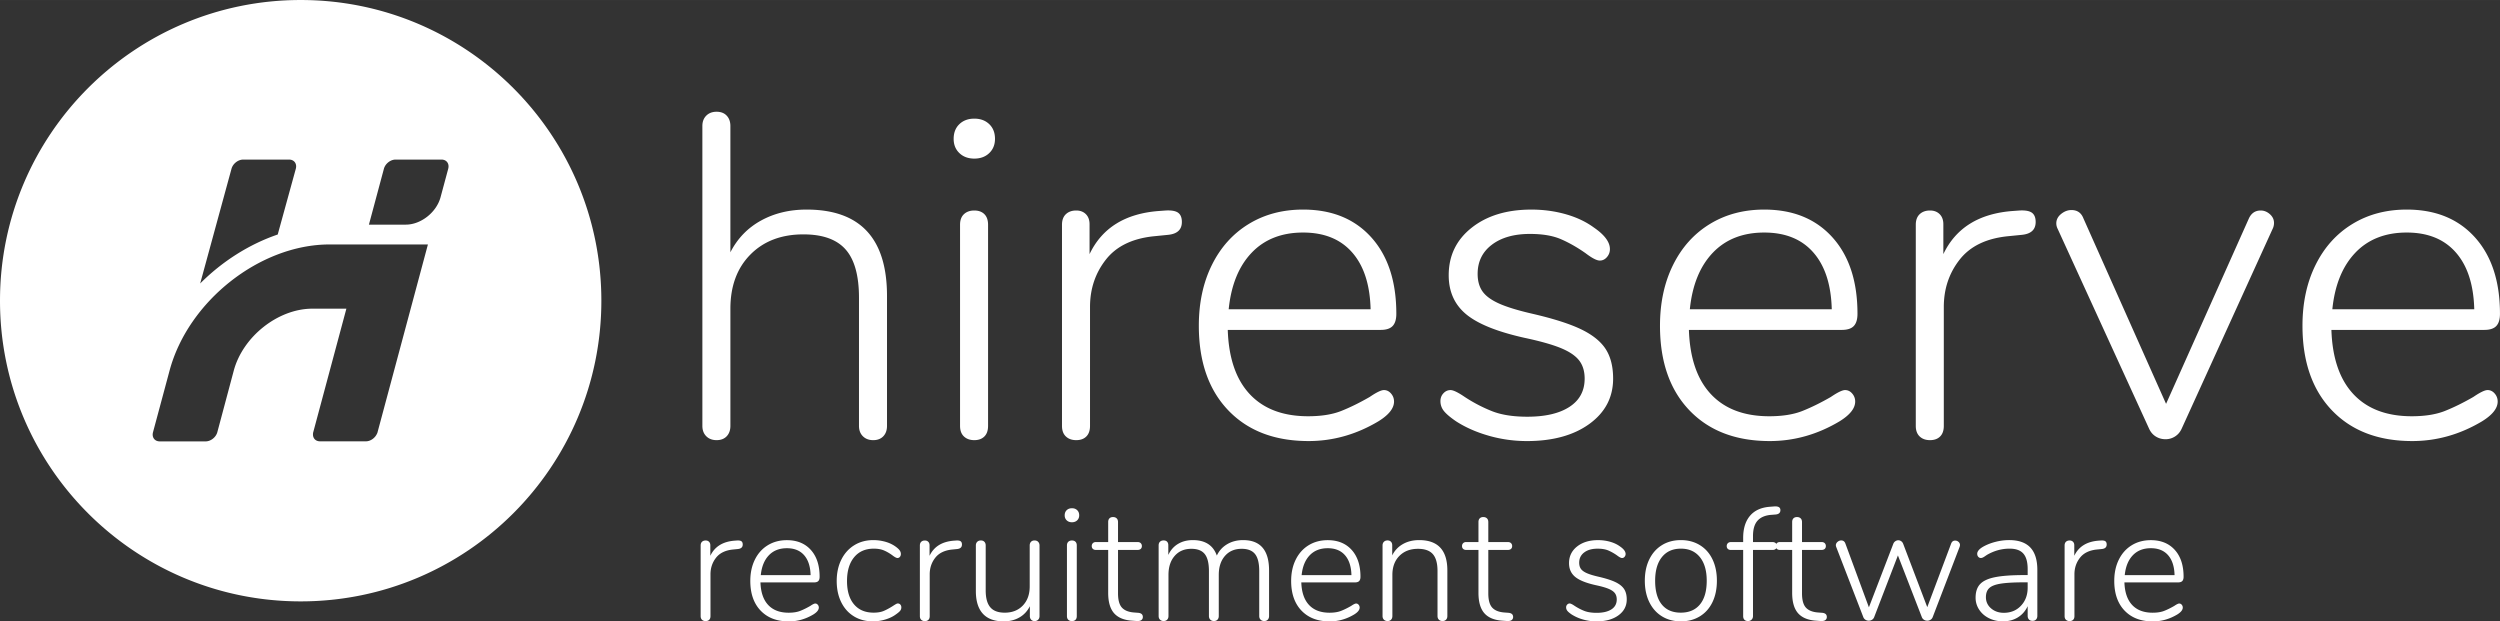
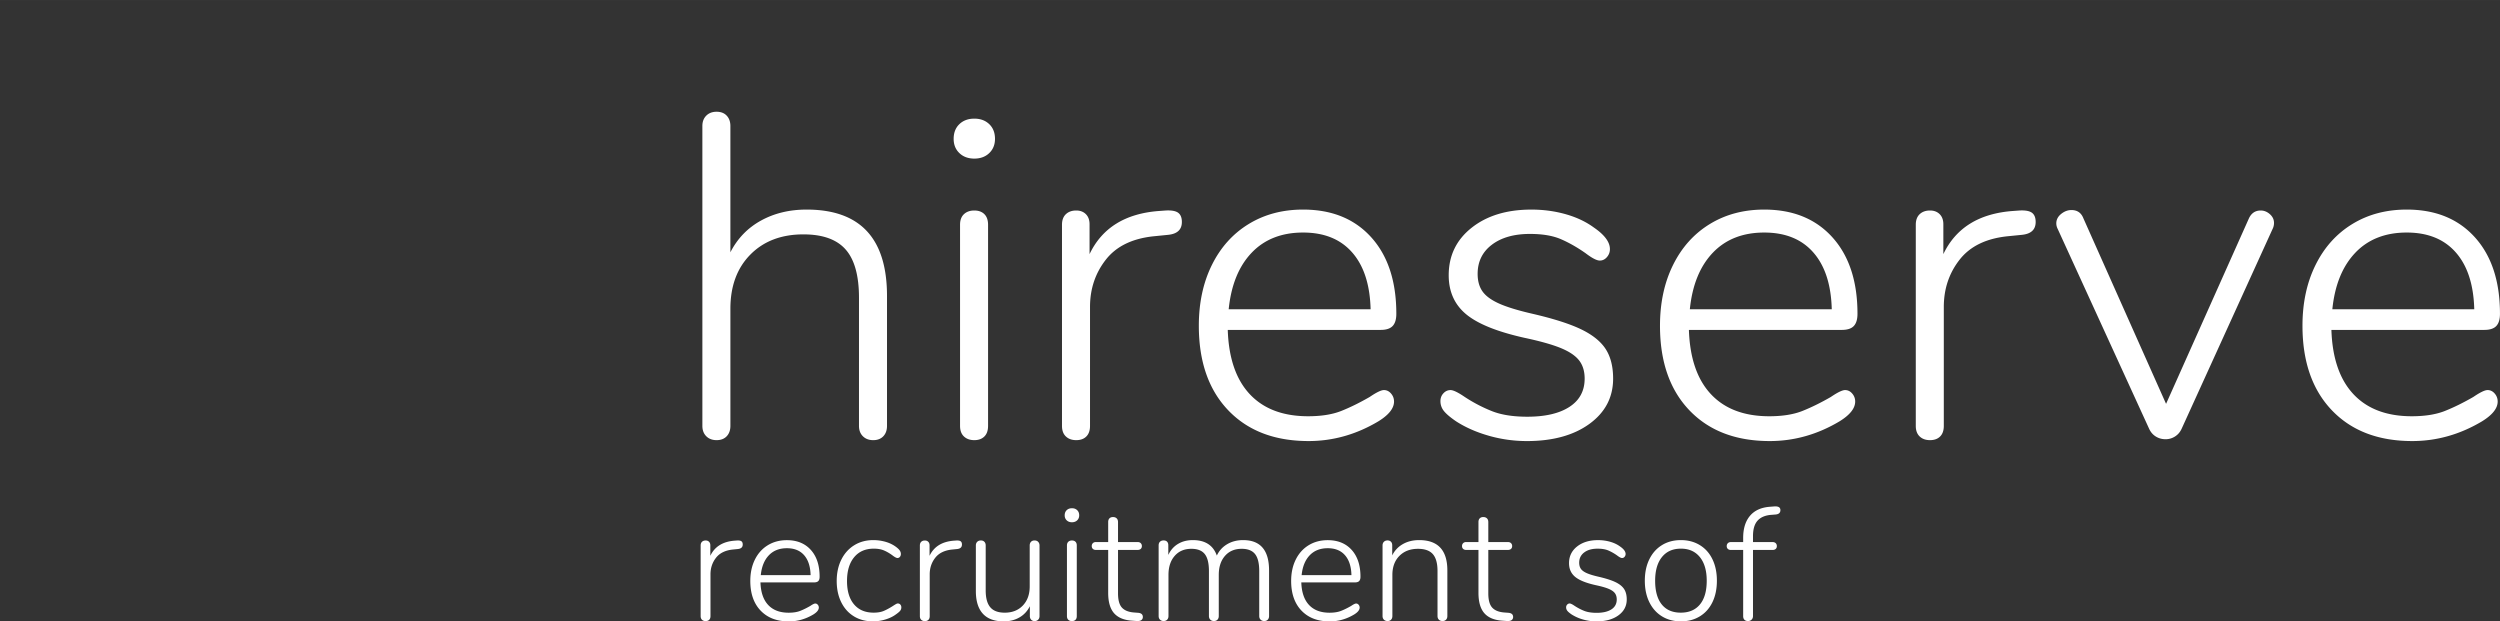
<svg xmlns="http://www.w3.org/2000/svg" xml:space="preserve" height="115.64" viewBox="0 0 465.246 115.635" width="465.25" version="1.1">
  <rect x="0" y="0" width="465.246" height="115.635" fill="#333333" stroke="none" />
  <path d="M165.07 55.07v24.189c0 .799-.229 1.44-.684 1.924-.457.482-1.084.726-1.88.726-.799 0-1.44-.244-1.924-.726-.485-.484-.726-1.125-.726-1.924V55.411c0-4.103-.827-7.094-2.479-8.974-1.653-1.881-4.273-2.821-7.863-2.821-4.103 0-7.394 1.254-9.873 3.761-2.479 2.509-3.717 5.87-3.717 10.086v21.795c0 .799-.23 1.44-.684 1.924-.456.483-1.083.726-1.881.726s-1.44-.243-1.923-.726c-.485-.484-.726-1.125-.726-1.924V23.444c0-.797.241-1.439.726-1.922.484-.485 1.125-.728 1.923-.728s1.425.243 1.88.728c.456.483.685 1.125.685 1.922V46.95c1.31-2.563 3.205-4.53 5.683-5.897S146.92 39 150.112 39c9.97 0 14.958 5.356 14.958 16.069m14.32 26.155c-.485-.455-.726-1.111-.726-1.966V41.822c0-.856.241-1.51.726-1.966.484-.455 1.125-.684 1.924-.684.797 0 1.423.229 1.88.684.455.456.683 1.11.683 1.966v37.436c0 .855-.228 1.511-.683 1.966-.457.455-1.083.684-1.88.684-.8 0-1.44-.229-1.924-.684m-.85-52.736c-.713-.685-1.067-1.567-1.067-2.65 0-1.14.354-2.051 1.067-2.736.713-.683 1.637-1.025 2.779-1.025 1.139 0 2.064.342 2.777 1.025.713.685 1.07 1.596 1.07 2.736 0 1.083-.357 1.965-1.07 2.65-.713.683-1.639 1.025-2.777 1.025-1.141 0-2.066-.342-2.779-1.025m40.72 11.111c.455.341.684.911.684 1.71 0 1.424-.855 2.223-2.564 2.393l-2.565.256c-4.046.4-7.051 1.852-9.017 4.36-1.965 2.507-2.948 5.44-2.948 8.804V79.26c0 .853-.23 1.51-.685 1.965-.456.456-1.082.683-1.88.683-.799 0-1.44-.227-1.924-.683-.484-.455-.726-1.112-.726-1.965V41.822c0-.855.242-1.51.726-1.967.484-.455 1.125-.683 1.924-.683.74 0 1.339.228 1.795.683.455.457.684 1.084.684 1.88v5.557c2.335-4.9 6.667-7.578 12.99-8.034l1.198-.087c1.081-.056 1.851.087 2.308.428m13.67 7.436c-2.394 2.509-3.817 6.013-4.274 10.514h26.411c-.114-4.559-1.252-8.078-3.419-10.556-2.165-2.479-5.213-3.718-9.145-3.718-3.99 0-7.18 1.254-9.573 3.76m25.94 26.198c.37.428.557.928.557 1.497 0 1.253-.97 2.478-2.906 3.675-4.104 2.45-8.435 3.675-12.992 3.675-6.325 0-11.311-1.91-14.958-5.727-3.648-3.817-5.47-9.06-5.47-15.728 0-4.273.81-8.047 2.435-11.325 1.625-3.276 3.903-5.81 6.838-7.606 2.934-1.795 6.31-2.692 10.13-2.692 5.354 0 9.586 1.724 12.691 5.17 3.105 3.449 4.66 8.192 4.66 14.23 0 1.027-.23 1.783-.685 2.266-.457.485-1.196.727-2.223.727h-28.462c.17 5.243 1.538 9.231 4.103 11.966 2.564 2.735 6.182 4.103 10.855 4.103 2.45 0 4.5-.328 6.154-.983 1.653-.655 3.42-1.525 5.3-2.607 1.253-.855 2.136-1.283 2.65-1.283.513 0 .954.214 1.324.642m18.209 7.863c-2.309-.654-4.346-1.552-6.111-2.692-1.084-.74-1.838-1.382-2.265-1.923a2.89 2.89 0 0 1-.641-1.839c0-.569.185-1.054.555-1.452.37-.399.812-.599 1.325-.599.513 0 1.396.427 2.65 1.282a27.967 27.967 0 0 0 5.086 2.65c1.737.684 3.916 1.025 6.539 1.025 3.36 0 5.982-.61 7.862-1.837 1.881-1.225 2.821-2.976 2.821-5.256 0-1.368-.342-2.493-1.025-3.376-.684-.883-1.825-1.653-3.42-2.31-1.595-.653-3.875-1.294-6.837-1.922-5.073-1.139-8.675-2.607-10.812-4.402-2.136-1.794-3.205-4.2-3.205-7.221 0-3.647 1.424-6.595 4.274-8.848 2.848-2.25 6.552-3.375 11.11-3.375 2.223 0 4.346.285 6.368.854 2.023.57 3.774 1.397 5.256 2.479 1.995 1.367 2.993 2.707 2.993 4.017 0 .57-.186 1.069-.556 1.496-.372.428-.812.642-1.324.642-.57 0-1.454-.457-2.65-1.37-1.539-1.08-3.065-1.95-4.574-2.605-1.51-.655-3.434-.983-5.769-.983-2.964 0-5.33.67-7.095 2.009-1.766 1.339-2.649 3.149-2.649 5.426 0 1.313.3 2.394.898 3.249.597.855 1.624 1.61 3.076 2.265 1.454.656 3.548 1.296 6.283 1.922 3.932.913 6.951 1.882 9.06 2.907 2.107 1.026 3.618 2.252 4.53 3.675.911 1.425 1.367 3.248 1.367 5.47 0 3.477-1.467 6.283-4.401 8.42-2.935 2.137-6.824 3.205-11.666 3.205a25.76 25.76 0 0 1-7.053-.983m41.67-34.061c-2.393 2.509-3.819 6.013-4.274 10.514h26.411c-.115-4.559-1.253-8.078-3.419-10.556-2.166-2.479-5.213-3.718-9.146-3.718-3.989 0-7.178 1.254-9.572 3.76m25.94 26.198c.37.428.556.928.556 1.497 0 1.253-.969 2.478-2.905 3.675-4.103 2.45-8.434 3.675-12.992 3.675-6.325 0-11.311-1.91-14.958-5.727-3.648-3.817-5.47-9.06-5.47-15.728 0-4.273.811-8.047 2.436-11.325 1.624-3.276 3.901-5.81 6.837-7.606 2.934-1.795 6.31-2.692 10.128-2.692 5.357 0 9.588 1.724 12.692 5.17 3.107 3.449 4.66 8.192 4.66 14.23 0 1.027-.23 1.783-.684 2.266-.457.485-1.197.727-2.222.727h-28.464c.172 5.243 1.54 9.231 4.104 11.966 2.564 2.735 6.183 4.103 10.855 4.103 2.449 0 4.501-.328 6.154-.983 1.651-.655 3.419-1.525 5.299-2.607 1.252-.855 2.137-1.283 2.65-1.283.513 0 .953.214 1.325.642m33.459-33.634c.455.341.684.911.684 1.71 0 1.424-.856 2.223-2.565 2.393l-2.565.256c-4.045.4-7.05 1.852-9.018 4.36-1.965 2.507-2.947 5.44-2.947 8.804V79.26c0 .853-.229 1.51-.684 1.965-.458.456-1.084.683-1.881.683-.798 0-1.439-.227-1.923-.683-.483-.455-.726-1.112-.726-1.965V41.822c0-.855.243-1.51.726-1.967.484-.455 1.125-.683 1.923-.683.74 0 1.339.228 1.796.683.455.457.684 1.084.684 1.88v5.557c2.335-4.9 6.666-7.578 12.99-8.034l1.197-.087c1.082-.056 1.851.087 2.309.428m42.56-.427c.626 0 1.196.229 1.709.684.513.456.77.997.77 1.624 0 .4-.085.768-.257 1.11l-16.924 37.18c-.285.63-.698 1.113-1.24 1.455a3.217 3.217 0 0 1-1.75.512c-.684 0-1.297-.17-1.838-.512-.544-.342-.956-.825-1.24-1.454l-17.01-37.18a2.29 2.29 0 0 1-.256-1.025c0-.685.3-1.27.898-1.753.599-.484 1.239-.726 1.923-.726 1.081 0 1.822.512 2.221 1.537l15.386 34.531 15.386-34.446c.455-1.025 1.196-1.537 2.221-1.537m17.611 7.863c-2.393 2.509-3.819 6.013-4.274 10.514h26.411c-.12-4.559-1.25-8.078-3.42-10.557-2.166-2.479-5.214-3.718-9.146-3.718-3.989 0-7.179 1.254-9.573 3.76m25.941 26.198c.37.428.555.928.555 1.497 0 1.253-.968 2.478-2.905 3.675-4.102 2.45-8.433 3.675-12.992 3.675-6.325 0-11.31-1.91-14.958-5.727-3.647-3.817-5.47-9.06-5.47-15.728 0-4.273.812-8.047 2.437-11.325 1.623-3.276 3.9-5.81 6.837-7.606 2.934-1.795 6.31-2.692 10.128-2.692 5.356 0 9.588 1.724 12.692 5.17 3.106 3.449 4.659 8.192 4.659 14.23 0 1.027-.229 1.783-.684 2.266-.456.485-1.196.727-2.221.727h-28.464c.171 5.243 1.54 9.231 4.104 11.966 2.564 2.735 6.182 4.103 10.855 4.103 2.449 0 4.501-.328 6.154-.983 1.65-.655 3.418-1.525 5.298-2.607 1.253-.855 2.138-1.283 2.65-1.283.514 0 .954.214 1.325.642M137.98 100.73c.16.12.24.32.24.6 0 .5-.3.78-.9.84l-.9.09c-1.42.14-2.475.65-3.165 1.53s-1.035 1.91-1.035 3.09v7.77c0 .3-.08.53-.24.69-.16.159-.38.24-.66.24s-.505-.081-.675-.24c-.17-.16-.255-.39-.255-.69v-13.14c0-.3.085-.53.255-.69.17-.16.395-.24.675-.24.259 0 .469.08.63.24.16.16.24.38.24.66v1.95c.82-1.72 2.34-2.66 4.56-2.82l.42-.03c.38-.02.65.03.81.15m5.1 2.61c-.84.88-1.34 2.11-1.5 3.69h9.27c-.04-1.6-.44-2.835-1.2-3.705s-1.83-1.305-3.21-1.305c-1.4 0-2.52.44-3.36 1.32m9.105 9.195c.13.15.195.325.195.525 0 .44-.341.87-1.02 1.29-1.44.86-2.96 1.29-4.56 1.29-2.22 0-3.97-.67-5.25-2.01s-1.92-3.18-1.92-5.52c0-1.5.285-2.825.855-3.975s1.37-2.04 2.4-2.67 2.215-.945 3.555-.945c1.88 0 3.365.605 4.455 1.815s1.635 2.875 1.635 4.995c0 .36-.08.625-.24.795s-.42.255-.78.255h-9.99c.06 1.84.54 3.24 1.44 4.2s2.17 1.44 3.81 1.44c.86 0 1.58-.115 2.16-.345s1.2-.535 1.86-.915c.44-.3.75-.45.93-.45s.335.075.465.225m6.735 2.165c-1.02-.62-1.81-1.5-2.37-2.64s-.84-2.45-.84-3.93c0-1.5.285-2.825.855-3.975.57-1.149 1.369-2.045 2.4-2.685 1.03-.64 2.215-.96 3.555-.96.76 0 1.5.101 2.22.3.72.2 1.36.5 1.92.9.36.26.615.495.765.705s.225.435.225.675c0 .22-.06.4-.18.54s-.27.21-.45.21c-.2 0-.521-.17-.96-.51-.521-.379-1.04-.68-1.56-.9s-1.151-.33-1.89-.33c-1.56 0-2.78.536-3.66 1.605-.88 1.07-1.32 2.545-1.32 4.425 0 1.86.435 3.305 1.305 4.335.87 1.031 2.085 1.545 3.645 1.545.76 0 1.395-.11 1.905-.33s1.065-.52 1.665-.9c.18-.12.355-.23.525-.33s.305-.15.405-.15c.199 0 .36.07.48.21.12.14.18.311.18.51 0 .24-.07.45-.21.63s-.41.41-.81.69c-.54.4-1.195.715-1.965.945s-1.535.345-2.295.345c-1.34 0-2.52-.31-3.54-.93m19.86-13.97c.16.12.24.32.24.6 0 .5-.3.78-.9.84l-.9.09c-1.42.14-2.475.65-3.165 1.53s-1.035 1.91-1.035 3.09v7.77c0 .3-.08.53-.24.69-.16.159-.38.24-.66.24s-.505-.081-.675-.24c-.17-.16-.255-.39-.255-.69v-13.14c0-.3.085-.53.255-.69.17-.16.395-.24.675-.24.259 0 .469.08.63.24.16.16.24.38.24.66v1.95c.82-1.72 2.34-2.66 4.56-2.82l.42-.03c.38-.02.65.03.81.15m14.42.1c.17.17.255.395.255.675v13.14c0 .28-.085.505-.255.675-.17.17-.395.255-.675.255a.825.825 0 0 1-.63-.255c-.16-.17-.24-.395-.24-.675v-1.83c-.46.92-1.115 1.62-1.965 2.1s-1.815.72-2.895.72c-1.72 0-3.015-.475-3.885-1.425s-1.305-2.355-1.305-4.215v-8.49c0-.28.085-.505.255-.675.17-.17.395-.255.675-.255s.5.085.66.255.24.395.24.675v8.37c0 1.42.285 2.465.855 3.135s1.465 1.005 2.685 1.005c1.4 0 2.525-.445 3.375-1.335s1.275-2.075 1.275-3.555v-7.62c0-.28.08-.505.24-.675s.38-.255.66-.255.505.085.675.255m5.61 14.51c-.17-.16-.255-.39-.255-.69v-13.14c0-.3.085-.53.255-.69.17-.16.395-.24.675-.24s.5.08.66.24.24.39.24.69v13.14c0 .3-.08.53-.24.69-.16.159-.38.24-.66.24s-.505-.081-.675-.24m-.3-18.51c-.25-.24-.375-.55-.375-.93 0-.4.125-.72.375-.96s.575-.36.975-.36.725.12.975.36.375.56.375.96c0 .38-.125.69-.375.93s-.575.36-.975.36-.725-.12-.975-.36m14.17 17.99c0 .24-.09.43-.27.57-.18.14-.47.2-.87.18l-.84-.06c-1.52-.1-2.645-.565-3.375-1.395s-1.095-2.095-1.095-3.795v-7.98h-2.28c-.24 0-.43-.065-.57-.195-.14-.13-.21-.305-.21-.525s.07-.4.21-.54c.14-.14.33-.21.57-.21h2.28v-3.72c0-.3.08-.53.24-.69.16-.16.38-.24.66-.24s.505.08.675.24.255.39.255.69v3.72h3.63c.26 0 .46.07.6.21.14.14.21.32.21.54 0 .22-.07.395-.21.525-.14.13-.34.195-.6.195h-3.63v8.07c0 1.24.24 2.125.72 2.655s1.23.835 2.25.915l.81.06c.56.06.84.32.84.78m23.49-8.67v8.49c0 .28-.08.505-.24.675-.16.17-.38.255-.66.255s-.505-.085-.675-.255-.255-.395-.255-.675v-8.37c0-1.46-.26-2.515-.78-3.165s-1.35-.975-2.49-.975c-1.3 0-2.335.44-3.105 1.32s-1.155 2.06-1.155 3.54v7.65c0 .28-.08.505-.24.675s-.38.255-.66.255-.505-.085-.675-.255-.255-.395-.255-.675v-8.37c0-1.46-.26-2.515-.78-3.165s-1.35-.975-2.49-.975c-1.3 0-2.335.44-3.105 1.32s-1.155 2.06-1.155 3.54v7.65c0 .28-.08.505-.24.675s-.38.255-.66.255-.505-.085-.675-.255-.255-.395-.255-.675V101.5c0-.3.085-.53.255-.69.17-.16.395-.24.675-.24s.495.08.645.24.225.38.225.66v1.8c.42-.9 1.025-1.585 1.815-2.055s1.705-.705 2.745-.705c2.3 0 3.79.96 4.47 2.88.42-.9 1.06-1.605 1.92-2.115s1.85-.765 2.97-.765c3.22 0 4.83 1.88 4.83 5.64m7.56-2.81c-.84.88-1.34 2.11-1.5 3.69h9.27c-.04-1.6-.44-2.835-1.2-3.705s-1.83-1.305-3.21-1.305c-1.4 0-2.52.44-3.36 1.32m9.105 9.195c.13.15.195.325.195.525 0 .44-.34.87-1.02 1.29-1.439.86-2.96 1.29-4.559 1.29-2.221 0-3.971-.67-5.251-2.01s-1.92-3.18-1.92-5.52c0-1.5.285-2.825.855-3.975s1.37-2.04 2.4-2.67 2.215-.945 3.555-.945c1.88 0 3.365.605 4.455 1.815s1.636 2.875 1.636 4.995c0 .36-.081.625-.241.795-.16.17-.42.255-.78.255h-9.99c.06 1.84.541 3.24 1.44 4.2.9.96 2.17 1.44 3.81 1.44.86 0 1.58-.115 2.161-.345.58-.23 1.2-.535 1.859-.915.44-.3.751-.45.93-.45.181 0 .335.075.465.225m16.515-6.385v8.49c0 .28-.08.505-.241.675-.159.17-.379.255-.66.255-.28 0-.505-.085-.676-.255-.168-.17-.254-.395-.254-.675v-8.37c0-1.44-.289-2.49-.869-3.15-.581-.66-1.5-.99-2.76-.99-1.441 0-2.595.44-3.466 1.32-.87.88-1.305 2.06-1.305 3.54v7.65c0 .28-.08.505-.24.675s-.38.255-.659.255c-.281 0-.506-.085-.675-.255-.171-.17-.255-.395-.255-.675V101.5c0-.28.084-.505.255-.675.169-.17.394-.255.675-.255.259 0 .469.08.63.24.16.16.239.38.239.66v1.89a4.856 4.856 0 0 1 1.996-2.115c.869-.49 1.875-.735 3.015-.735 3.5 0 5.25 1.88 5.25 5.64m12.24 8.67c0 .24-.09.43-.27.57-.18.14-.471.2-.87.18l-.84-.06c-1.521-.1-2.645-.565-3.375-1.395s-1.095-2.095-1.095-3.795v-7.98h-2.28c-.24 0-.43-.065-.57-.195-.141-.13-.21-.305-.21-.525s.069-.4.21-.54c.14-.14.33-.21.57-.21h2.28v-3.72c0-.3.079-.53.24-.69.159-.16.38-.24.66-.24.279 0 .505.08.675.24.169.16.255.39.255.69v3.72h3.63c.259 0 .459.07.6.21.14.14.209.32.209.54 0 .22-.069.395-.209.525-.141.13-.341.195-.6.195h-3.63v8.07c0 1.24.24 2.125.72 2.655s1.229.835 2.25.915l.81.06c.559.06.84.32.84.78m13.03.47a7.906 7.906 0 0 1-2.145-.945c-.381-.26-.645-.485-.795-.675s-.225-.405-.225-.645c0-.2.065-.37.195-.51s.285-.21.465-.21.49.15.93.45c.58.38 1.175.69 1.785.93.61.24 1.375.36 2.295.36 1.18 0 2.1-.215 2.76-.645s.99-1.045.99-1.845c0-.48-.12-.875-.36-1.185-.24-.31-.64-.58-1.2-.81s-1.36-.455-2.4-.675c-1.78-.4-3.045-.915-3.795-1.545s-1.125-1.475-1.125-2.535c0-1.28.5-2.315 1.5-3.105.999-.79 2.299-1.185 3.9-1.185.78 0 1.524.1 2.235.3.71.2 1.324.49 1.845.87.7.48 1.05.95 1.05 1.41 0 .2-.066.375-.195.525a.598.598 0 0 1-.465.225c-.2 0-.51-.16-.93-.48a9.132 9.132 0 0 0-1.605-.915c-.53-.23-1.205-.345-2.025-.345-1.041 0-1.871.235-2.49.705-.62.47-.93 1.105-.93 1.905 0 .46.105.84.315 1.14s.57.565 1.08.795 1.245.455 2.205.675c1.38.32 2.44.66 3.18 1.02s1.27.79 1.59 1.29c.319.5.48 1.14.48 1.92 0 1.22-.515 2.205-1.545 2.955s-2.395 1.125-4.095 1.125c-.84 0-1.665-.115-2.475-.345m21.74-2.81c.84-1.02 1.26-2.49 1.26-4.41 0-1.88-.425-3.345-1.275-4.395s-2.025-1.575-3.525-1.575c-1.52 0-2.7.525-3.54 1.575s-1.26 2.515-1.26 4.395c0 1.92.41 3.39 1.231 4.41.819 1.02 1.999 1.53 3.54 1.53 1.539 0 2.729-.51 3.569-1.53m-7.064 2.22c-1.011-.62-1.796-1.5-2.356-2.64s-.84-2.47-.84-3.99.28-2.85.84-3.99 1.345-2.02 2.356-2.64c1.009-.62 2.184-.93 3.524-.93 1.321 0 2.49.31 3.511.93 1.019.62 1.804 1.5 2.354 2.64s.826 2.47.826 3.99-.276 2.85-.826 3.99-1.335 2.02-2.354 2.64c-1.021.62-2.19.93-3.511.93-1.34 0-2.515-.31-3.524-.93M327.1 96.87c-.581.63-.87 1.595-.87 2.895v1.11h3.63c.259 0 .459.07.6.21.14.14.209.32.209.54 0 .22-.069.396-.209.525-.141.131-.341.195-.6.195h-3.63v12.3c0 .28-.091.506-.27.675a.928.928 0 0 1-.66.255c-.28 0-.501-.08-.66-.24-.161-.159-.24-.39-.24-.69v-12.3h-2.28c-.24 0-.43-.064-.57-.195-.141-.129-.21-.305-.21-.525s.069-.4.21-.54c.14-.14.33-.21.57-.21h2.28v-.75c0-1.76.425-3.14 1.274-4.14.851-1 2.085-1.56 3.706-1.68l.779-.06c.78-.06 1.171.17 1.171.69 0 .48-.291.75-.87.81l-.781.06c-1.14.08-2 .435-2.58 1.065" fill="#fff" />
-   <path d="M339.97 114.82c0 .24-.09.43-.27.57s-.471.2-.87.18l-.84-.06c-1.521-.1-2.645-.565-3.375-1.395s-1.095-2.095-1.095-3.795v-7.98h-2.28c-.24 0-.43-.065-.57-.195-.141-.13-.21-.305-.21-.525s.069-.4.21-.54c.14-.14.33-.21.57-.21h2.28v-3.72c0-.3.079-.53.24-.69.159-.16.38-.24.66-.24.279 0 .505.08.675.24.169.16.255.39.255.69v3.72h3.63c.259 0 .459.07.6.21.14.14.209.32.209.54 0 .22-.069.395-.209.525-.141.13-.341.195-.6.195h-3.63v8.07c0 1.24.24 2.125.72 2.655s1.229.835 2.25.915l.81.06c.559.06.84.32.84.78m23.88-14.22c.24 0 .45.08.63.24.18.16.271.36.271.6 0 .04-.021.14-.06.3l-5.01 13.08c-.08.22-.216.39-.406.51s-.395.18-.614.18c-.22 0-.426-.06-.616-.18s-.325-.29-.405-.51l-4.44-11.46-4.41 11.46c-.08.22-.215.39-.405.51s-.395.18-.614.18c-.22 0-.426-.06-.615-.18a.977.977 0 0 1-.406-.51l-5.04-13.05a.987.987 0 0 1-.06-.3c0-.24.105-.45.315-.63s.435-.27.675-.27c.38 0 .64.19.78.57l4.38 11.88 4.53-11.79c.08-.22.21-.39.391-.51a.96.96 0 0 1 .54-.18c.2 0 .384.06.555.18.17.12.294.29.374.51l4.471 11.76 4.44-11.82c.14-.38.39-.57.75-.57m12.249 12.12c.83-.88 1.245-2 1.245-3.36v-.99h-.57c-1.92 0-3.39.08-4.41.24s-1.74.435-2.16.825-.63.955-.63 1.695c0 .84.32 1.535.96 2.085s1.429.825 2.37.825c1.299 0 2.365-.439 3.195-1.32m1.74-10.83c.87.92 1.305 2.31 1.305 4.17v8.55c0 .28-.08.506-.24.675-.16.17-.381.255-.66.255-.28 0-.501-.085-.66-.255-.16-.169-.24-.395-.24-.675v-1.8c-.42.9-1.03 1.595-1.83 2.085s-1.721.735-2.76.735c-.941 0-1.8-.19-2.58-.57s-1.395-.91-1.845-1.59a3.986 3.986 0 0 1-.675-2.25c0-1.08.28-1.92.84-2.52.559-.6 1.489-1.03 2.79-1.29 1.299-.26 3.11-.39 5.43-.39h.63v-1.11c0-1.32-.27-2.284-.81-2.895-.54-.61-1.391-.915-2.55-.915-1.48 0-2.89.39-4.23 1.17l-.465.315c-.25.17-.465.255-.645.255-.2 0-.365-.075-.495-.225s-.195-.335-.195-.555c0-.44.35-.87 1.05-1.29.7-.4 1.48-.71 2.34-.93s1.71-.33 2.55-.33c1.76 0 3.075.461 3.945 1.38m13.97-1.16c.16.12.239.32.239.6 0 .5-.299.78-.899.84l-.9.09c-1.421.14-2.476.65-3.165 1.53-.69.88-1.035 1.91-1.035 3.09v7.77c0 .3-.08.53-.24.69-.161.159-.38.24-.66.24-.281 0-.505-.081-.675-.24-.17-.16-.255-.39-.255-.69v-13.14c0-.3.085-.53.255-.69.17-.16.394-.24.675-.24.26 0 .47.08.63.24s.24.38.24.66v1.95c.819-1.72 2.34-2.66 4.56-2.82l.42-.03c.379-.02.649.03.81.15m5.1 2.61c-.84.88-1.339 2.11-1.499 3.69h9.27c-.04-1.6-.441-2.835-1.2-3.705-.761-.87-1.831-1.305-3.211-1.305-1.4 0-2.519.44-3.36 1.32m9.105 9.195a.77.77 0 0 1 .195.525c0 .44-.34.87-1.02 1.29-1.439.86-2.96 1.29-4.559 1.29-2.221 0-3.971-.67-5.251-2.01s-1.92-3.18-1.92-5.52c0-1.5.286-2.825.856-3.975s1.37-2.04 2.4-2.67c1.029-.63 2.214-.945 3.554-.945 1.88 0 3.365.605 4.456 1.815 1.089 1.21 1.635 2.875 1.635 4.995 0 .36-.081.625-.241.795-.16.17-.42.255-.78.255h-9.989c.06 1.84.54 3.24 1.439 4.2.9.96 2.171 1.44 3.81 1.44.861 0 1.58-.115 2.161-.345.58-.23 1.2-.535 1.859-.915.441-.3.751-.45.93-.45.181 0 .336.075.465.225M83.413 31.406l-1.424 5.287c-.756 2.823-3.656 5.11-6.477 5.11l-6.858.006 2.79-10.402c.254-.945 1.225-1.712 2.17-1.712h8.548c.943 0 1.505.767 1.25 1.711M70.21 80.626h-.02c-.331.845-1.219 1.502-2.093 1.502H59.55c-.874 0-1.41-.657-1.288-1.502h-.02l6.22-23.184h-6.337c-6.356 0-12.915 5.17-14.621 11.529l-3.06 11.459c-.255.945-1.225 1.71-2.17 1.71h-8.548c-.945 0-1.505-.765-1.25-1.71l3.081-11.46C35.03 56.024 48.386 45.49 61.33 45.49l18.303.006-9.423 35.127zm-27.127-49.22c.252-.944 1.224-1.71 2.17-1.71H53.8c.944 0 1.505.766 1.25 1.71L51.683 43.64c-5.326 1.816-10.338 5.01-14.43 9.112l5.828-21.346zM55.956 0C25.052 0 0 25.052 0 55.956c0 30.905 25.052 55.958 55.956 55.958s55.956-25.052 55.956-55.958C111.912 25.052 86.862 0 55.958 0" fill="#fff" />
</svg>